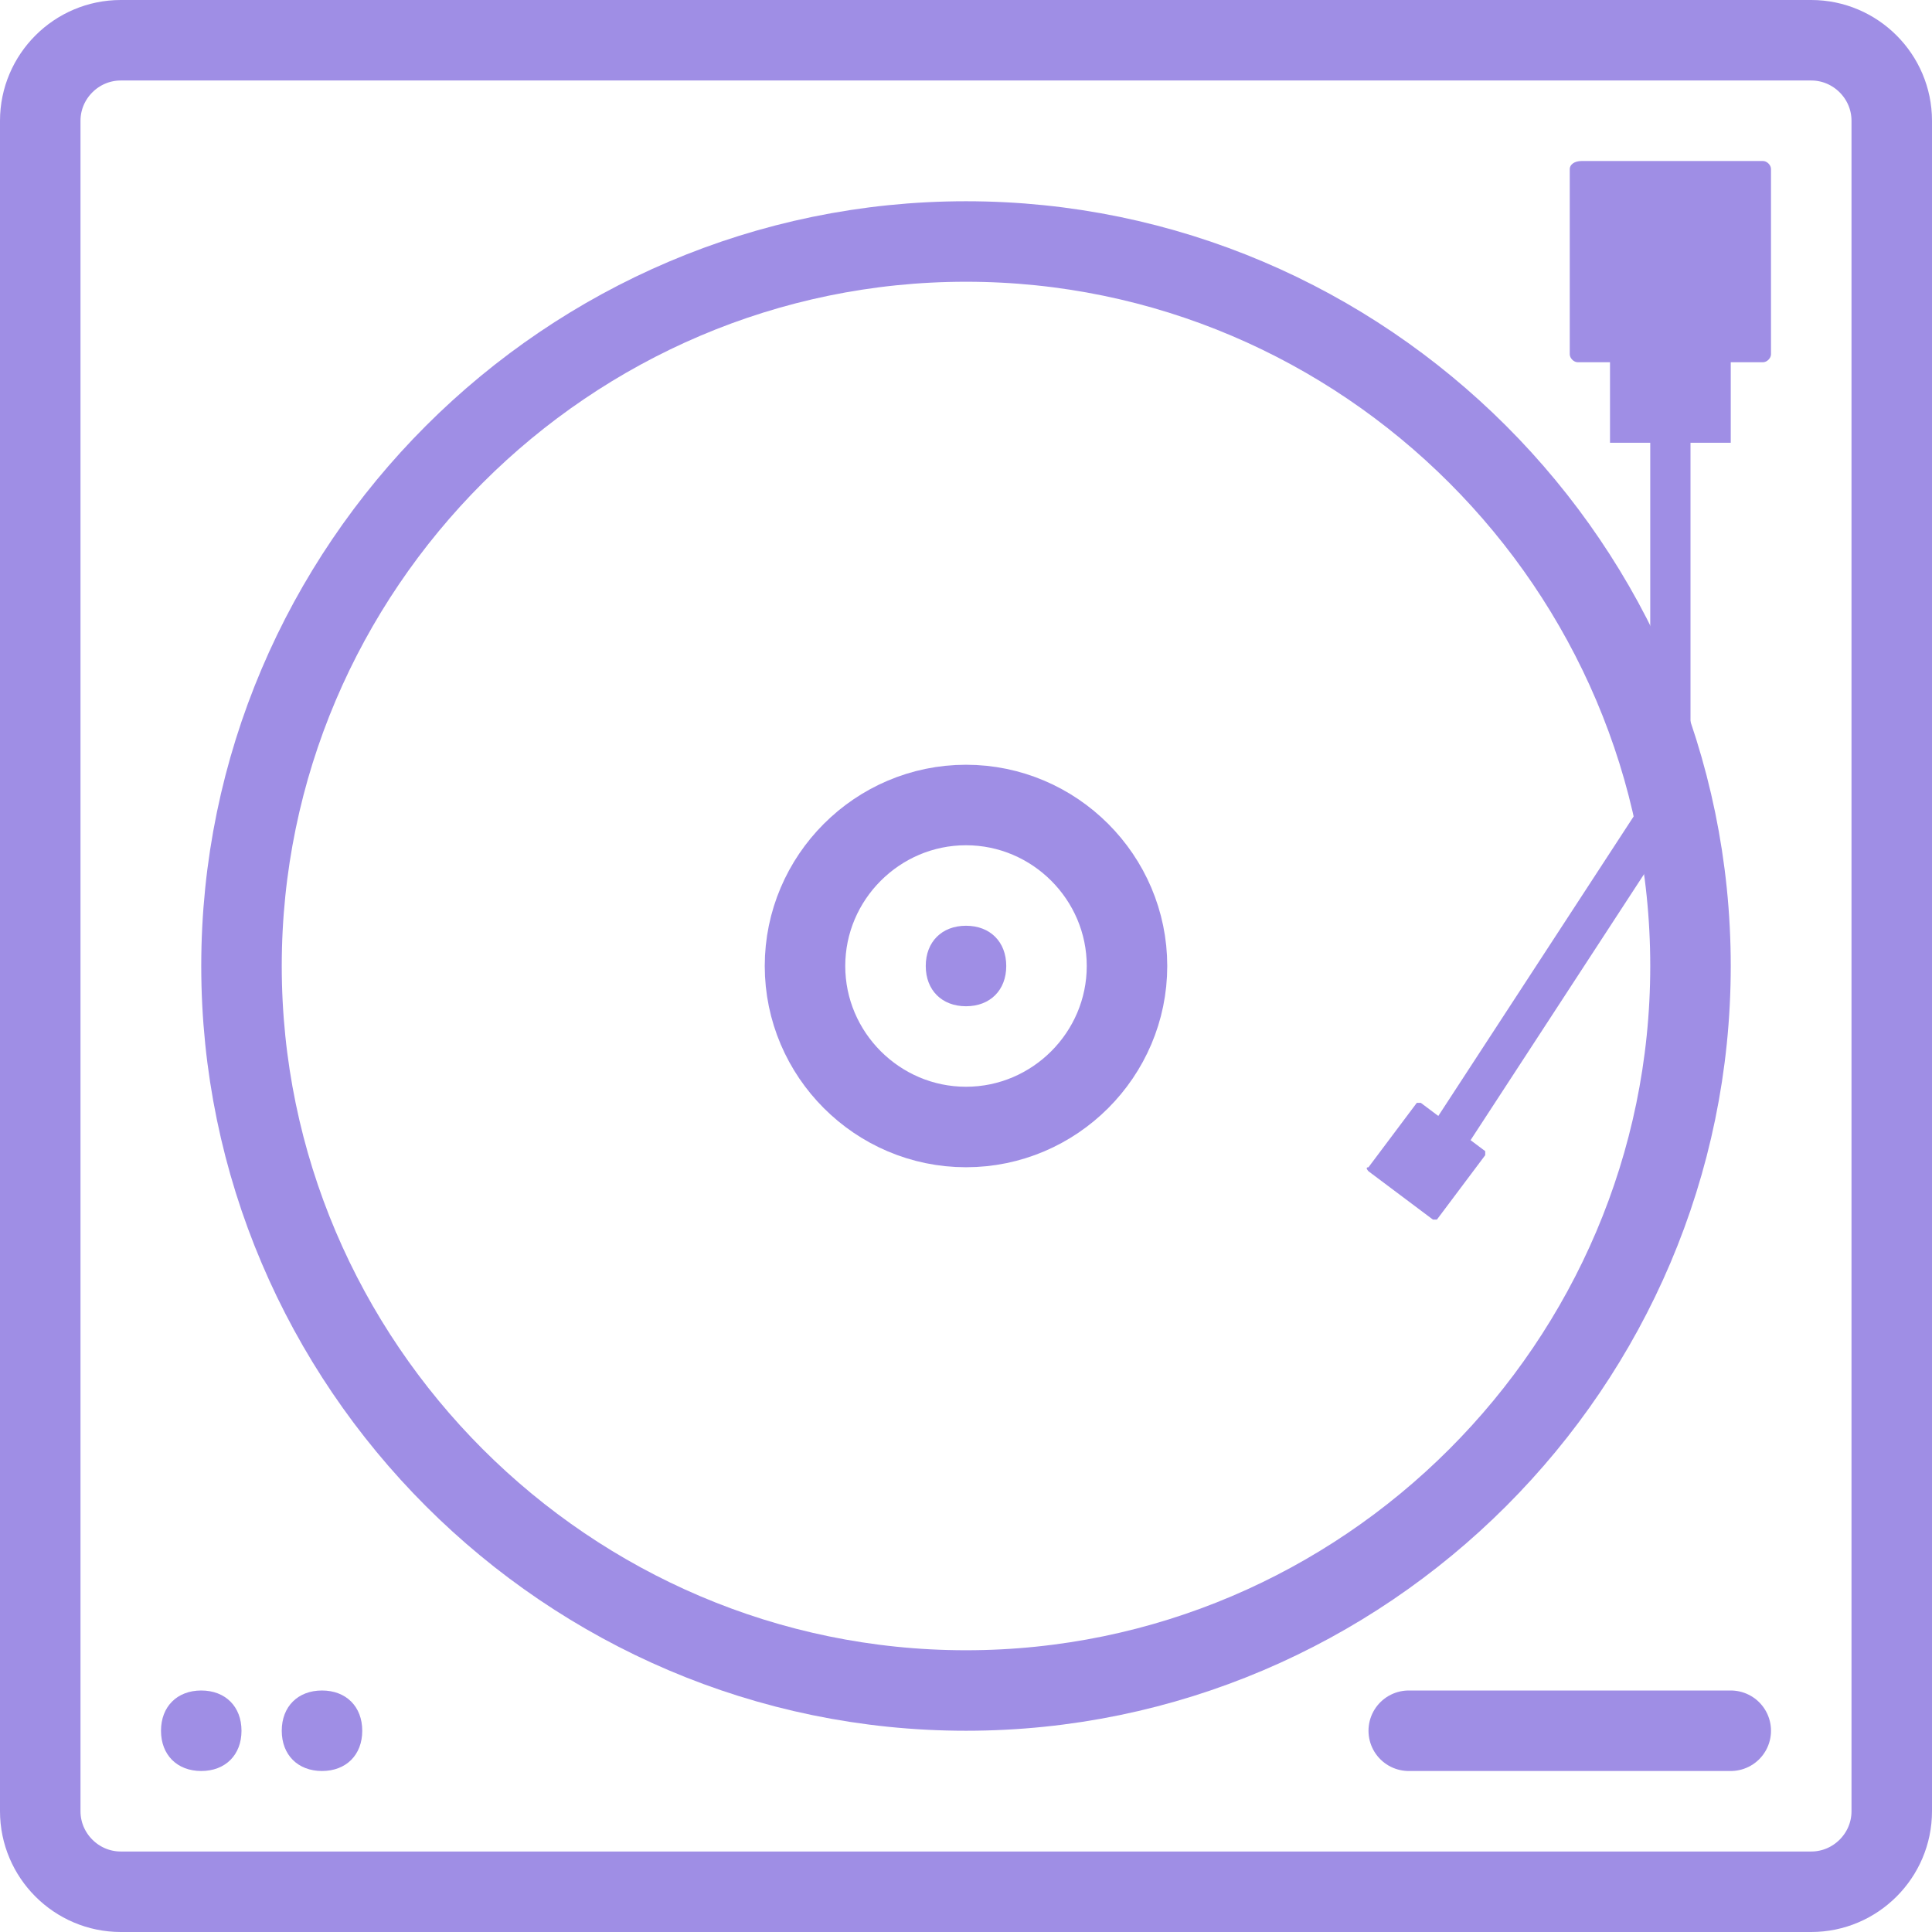
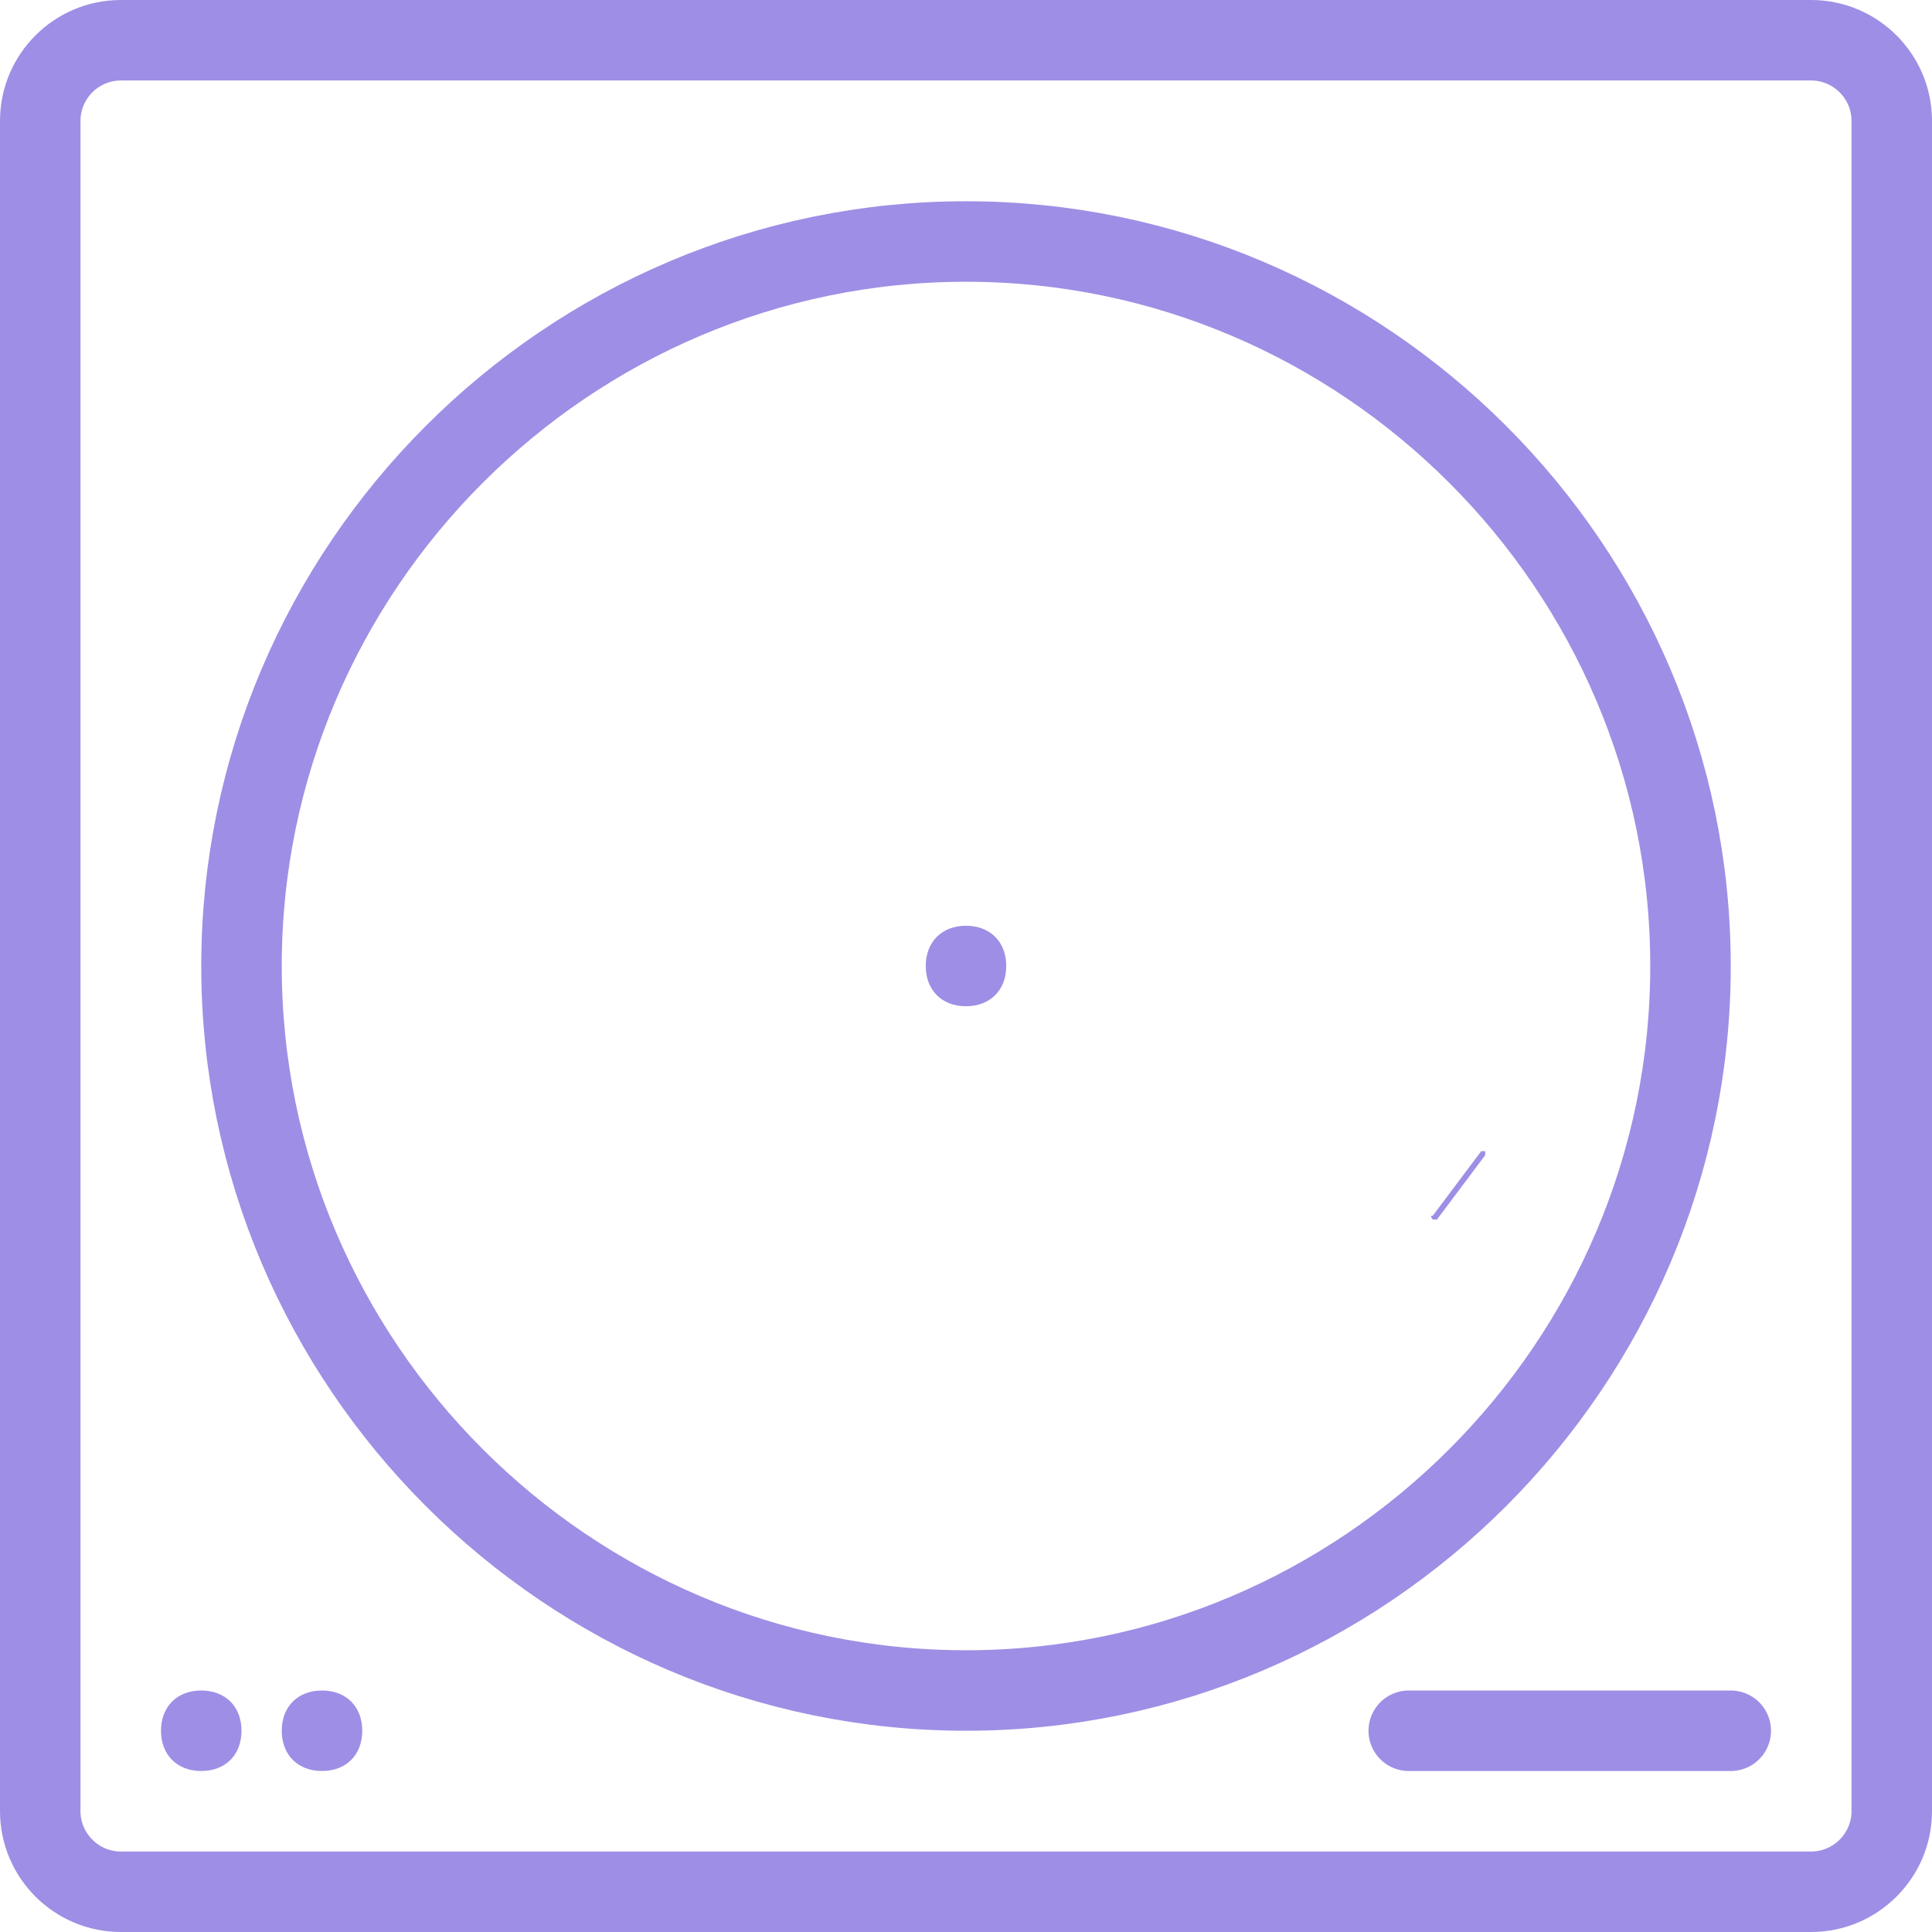
<svg xmlns="http://www.w3.org/2000/svg" version="1.1" id="Capa_1" x="0px" y="0px" viewBox="0 0 48 48" style="enable-background:new 0 0 48 48;" xml:space="preserve">
  <style type="text/css">
	.st0{fill:none;stroke:#9F8EE5;stroke-width:2;stroke-linecap:round;stroke-linejoin:round;stroke-miterlimit:10;}
	.st1{fill:#9F8EE5;}
	.st2{fill:none;stroke:#9F8EE5;stroke-linecap:round;stroke-linejoin:round;stroke-miterlimit:10;}
</style>
  <path class="st0" d="M47,45c0,1.1-0.9,2-2,2H3c-1.1,0-2-0.9-2-2V3c0-1.1,0.9-2,2-2h42c1.1,0,2,0.9,2,2V45z" />
-   <path class="st0" d="M20,24c0-2.2,1.8-4,4-4c2.2,0,4,1.8,4,4c0,2.2-1.8,4-4,4C21.8,28,20,26.2,20,24z" />
  <path class="st0" d="M6,24c0-9.9,8.1-18,18-18c9.9,0,18,8.1,18,18c0,9.9-8.1,18-18,18C14.1,42,6,33.9,6,24z" />
  <path class="st1" d="M23,24c0-0.6,0.4-1,1-1c0.6,0,1,0.4,1,1c0,0.6-0.4,1-1,1C23.4,25,23,24.6,23,24z" />
  <g>
    <path class="st1" d="M6,43c0,0.6-0.4,1-1,1c-0.6,0-1-0.4-1-1c0-0.6,0.4-1,1-1C5.6,42,6,42.4,6,43z" />
  </g>
  <g>
    <path class="st1" d="M9,43c0,0.6-0.4,1-1,1c-0.6,0-1-0.4-1-1c0-0.6,0.4-1,1-1C8.6,42,9,42.4,9,43z" />
  </g>
-   <path class="st1" d="M36.9,28.6c0,0,0,0.1,0,0.1l-1.2,1.6c0,0-0.1,0-0.1,0l-1.6-1.2c0,0-0.1-0.1,0-0.1l1.2-1.6c0,0,0.1,0,0.1,0  L36.9,28.6z" />
-   <path class="st1" d="M43,11V9h0.8C43.9,9,44,8.9,44,8.8V4.2C44,4.1,43.9,4,43.8,4h-4.5C39.1,4,39,4.1,39,4.2v4.6  C39,8.9,39.1,9,39.2,9H40v2H43z" />
-   <line class="st2" x1="41.5" y1="10.5" x2="41.5" y2="22.5" />
-   <line class="st2" x1="41.5" y1="19.8" x2="35.5" y2="29" />
+   <path class="st1" d="M36.9,28.6c0,0,0,0.1,0,0.1l-1.2,1.6c0,0-0.1,0-0.1,0c0,0-0.1-0.1,0-0.1l1.2-1.6c0,0,0.1,0,0.1,0  L36.9,28.6z" />
  <line class="st0" x1="43" y1="43" x2="35" y2="43" />
</svg>